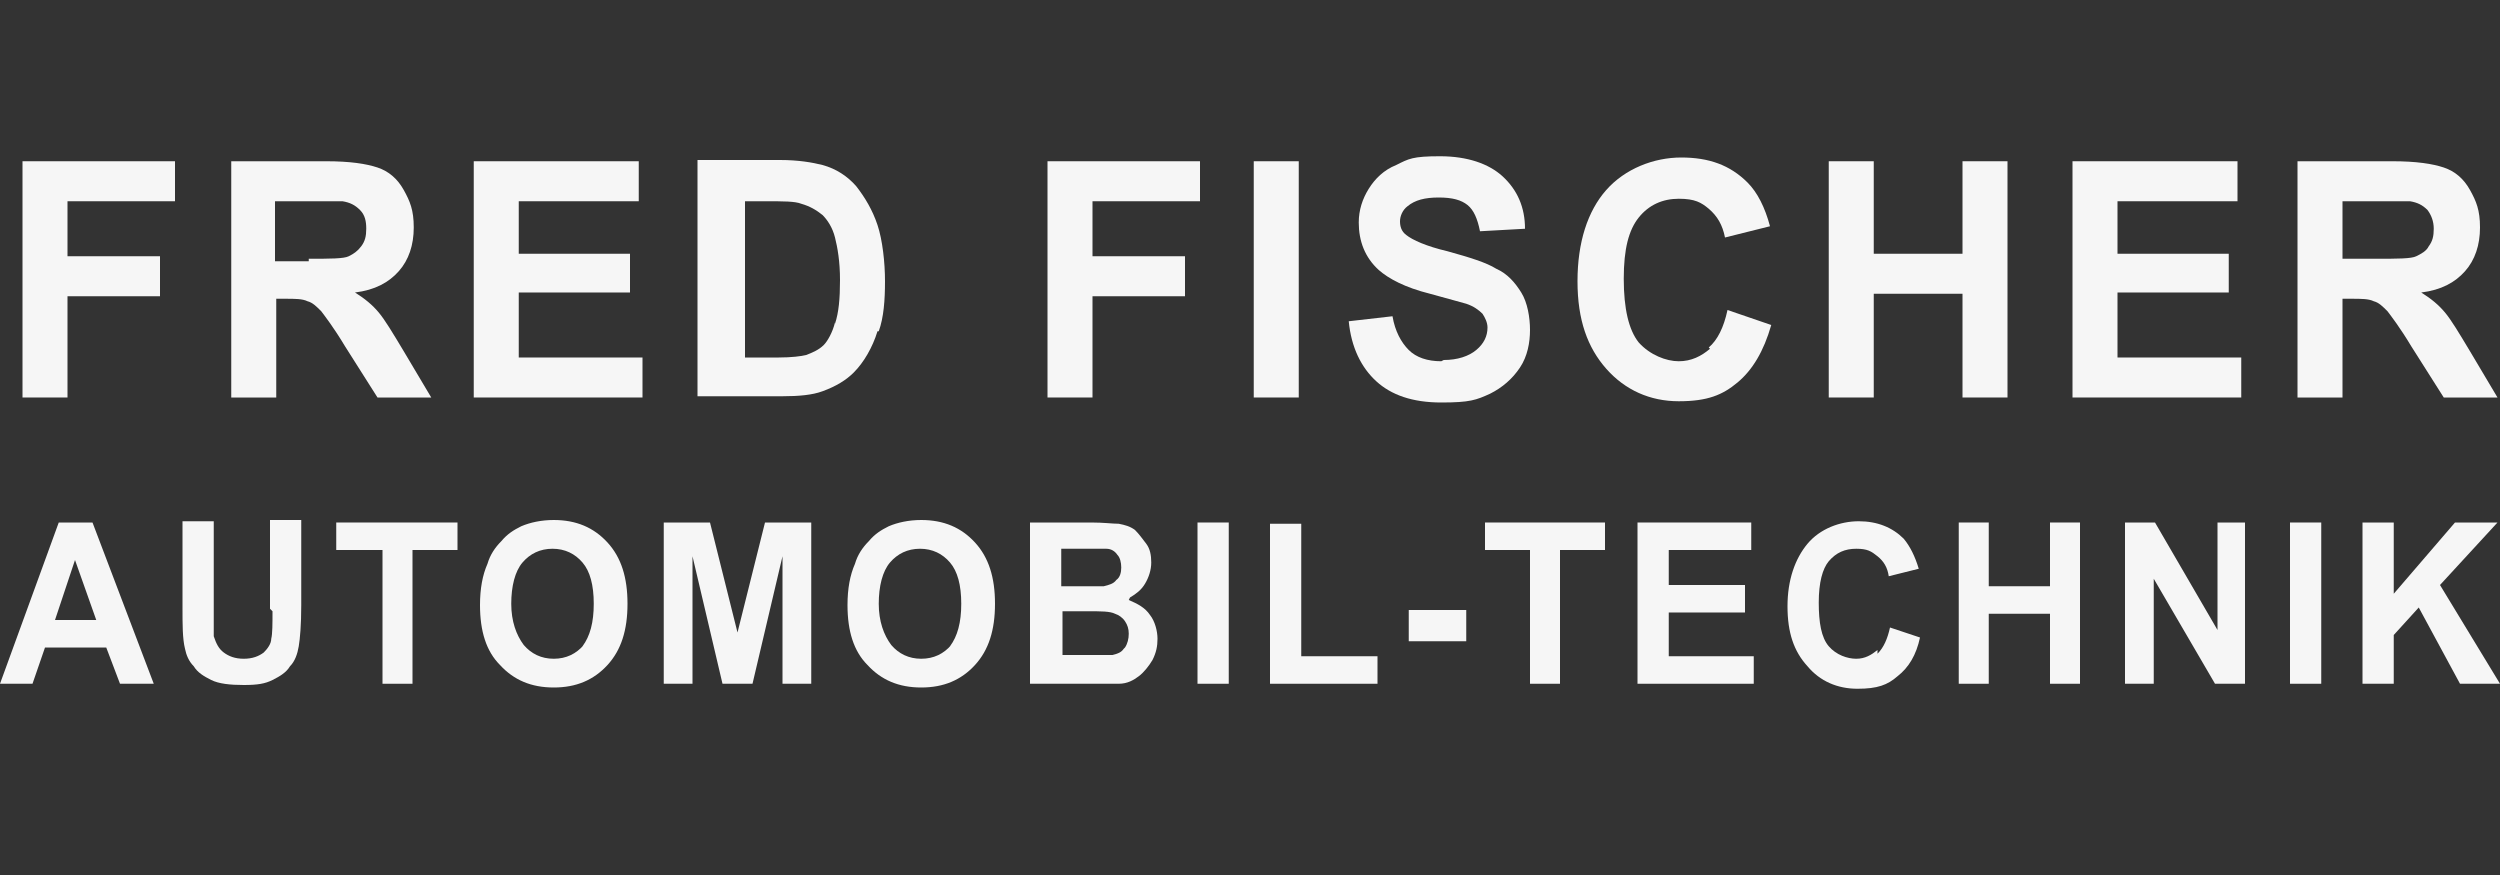
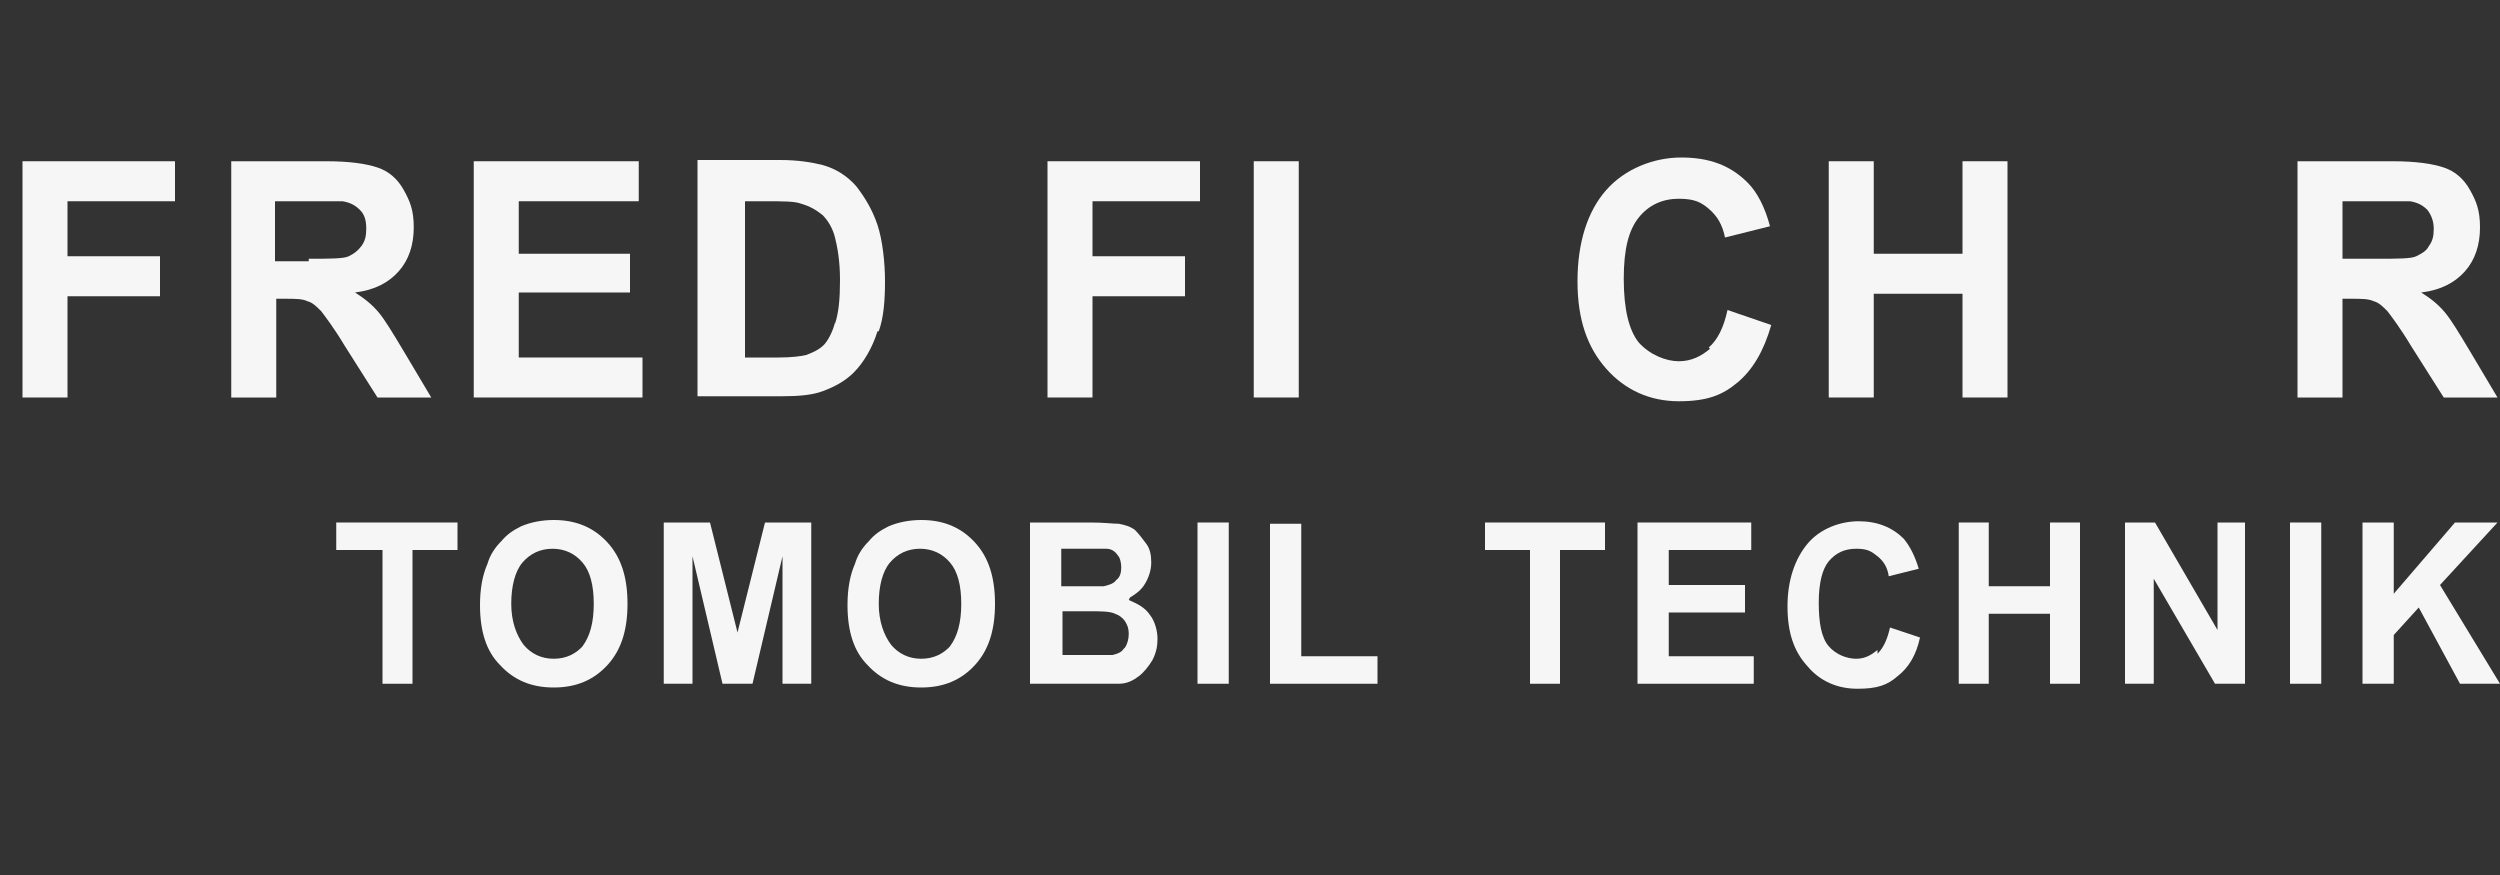
<svg xmlns="http://www.w3.org/2000/svg" viewBox="0 0 200 70">
  <rect x="0" y="0" width="200" height="70" fill="#333333" stroke="none" />
  <defs>
    <style>      .cls-1 {        fill: #f6f6f6;      }    </style>
  </defs>
  <g>
    <g id="Ebene_1">
      <g>
        <polygon class="cls-1" points="1.8 31.8 5.4 31.8 5.4 23.7 12.8 23.7 12.8 20.5 5.4 20.5 5.4 16.1 14 16.1 14 12.9 1.8 12.9 1.8 31.8" />
        <path class="cls-1" d="M30.2,31.8h4.3l-2.2-3.7c-.9-1.5-1.5-2.5-2-3.1-.5-.6-1.1-1.1-1.9-1.6,1.6-.2,2.7-.8,3.5-1.7.8-.9,1.2-2.1,1.2-3.5s-.3-2.1-.8-3c-.5-.9-1.2-1.5-2.1-1.8-.9-.3-2.2-.5-4.1-.5h-7.6v18.9h3.6v-7.9h.7c.8,0,1.4,0,1.8.2.4.1.7.4,1.1.8.3.4,1,1.3,1.9,2.8l2.6,4.1ZM24.7,20.9h-2.7v-4.8h2.8c1.5,0,2.3,0,2.6,0,.6.1,1,.3,1.4.7s.5.9.5,1.5-.1,1-.4,1.4-.6.6-1,.8c-.4.2-1.5.2-3.2.2Z" />
        <polygon class="cls-1" points="41.5 23.4 50.4 23.4 50.4 20.3 41.5 20.3 41.5 16.1 51.1 16.1 51.1 12.9 37.9 12.9 37.9 31.8 51.4 31.8 51.4 28.6 41.5 28.6 41.5 23.4" />
        <path class="cls-1" d="M70.3,26.5c.4-1.1.5-2.5.5-4s-.2-3.3-.6-4.5c-.4-1.2-1-2.2-1.7-3.1-.7-.8-1.6-1.4-2.7-1.7-.8-.2-1.9-.4-3.4-.4h-6.6v18.9h6.8c1.3,0,2.4-.1,3.2-.4,1.1-.4,1.9-.9,2.5-1.5.8-.8,1.5-2,1.9-3.3ZM66.8,25.8c-.2.8-.6,1.5-.9,1.8-.4.4-.9.6-1.4.8-.4.1-1.2.2-2.2.2h-2.7v-12.5h1.6c1.5,0,2.4,0,2.9.2.7.2,1.2.5,1.7.9.4.4.8,1,1,1.8.2.8.4,1.9.4,3.4s-.1,2.6-.4,3.5Z" />
        <polygon class="cls-1" points="87.4 16.1 96 16.1 96 12.9 83.8 12.9 83.8 31.8 87.4 31.8 87.4 23.7 94.8 23.7 94.8 20.5 87.4 20.5 87.4 16.1" />
        <rect class="cls-1" x="100.3" y="12.9" width="3.6" height="18.9" />
-         <path class="cls-1" d="M115.3,28.9c-1.1,0-2-.3-2.6-.9-.6-.6-1.1-1.5-1.3-2.7l-3.5.4c.2,2.1,1,3.7,2.2,4.8,1.2,1.1,2.9,1.7,5.2,1.7s2.8-.2,3.9-.7c1-.5,1.8-1.2,2.4-2.1.6-.9.8-2,.8-3s-.2-2.2-.7-3c-.5-.8-1.1-1.5-2-1.9-.8-.5-2.1-.9-3.9-1.4-1.7-.4-2.8-.9-3.3-1.3-.4-.3-.5-.7-.5-1.1s.2-.9.6-1.2c.6-.5,1.4-.7,2.5-.7s1.8.2,2.3.6c.5.4.8,1.1,1,2.1l3.6-.2c0-1.7-.6-3.1-1.8-4.2-1.1-1-2.8-1.6-5-1.6s-2.5.2-3.5.7c-1,.4-1.7,1.1-2.2,1.9-.5.8-.8,1.7-.8,2.7,0,1.5.5,2.8,1.6,3.8.8.7,2.1,1.4,4.1,1.9,1.5.4,2.5.7,2.9.8.6.2,1,.5,1.3.8.2.3.4.7.4,1.1,0,.7-.3,1.3-.9,1.8-.6.5-1.5.8-2.6.8Z" />
        <path class="cls-1" d="M136.8,27.9c-.7.6-1.5,1-2.5,1s-2.3-.5-3.2-1.5c-.8-1-1.2-2.7-1.2-5.1s.4-3.9,1.2-4.9c.8-1,1.9-1.5,3.2-1.5s1.8.3,2.4.8c.7.6,1.1,1.3,1.3,2.3l3.6-.9c-.4-1.5-1-2.7-1.8-3.5-1.4-1.4-3.1-2-5.3-2s-4.5.9-6,2.6c-1.5,1.7-2.3,4.2-2.3,7.3s.8,5.3,2.3,7c1.5,1.7,3.5,2.6,5.8,2.6s3.5-.5,4.7-1.5,2.1-2.5,2.7-4.6l-3.5-1.2c-.3,1.4-.8,2.4-1.5,3Z" />
        <polygon class="cls-1" points="149.9 23.5 157 23.5 157 31.8 160.6 31.8 160.6 12.9 157 12.9 157 20.3 149.9 20.3 149.9 12.9 146.3 12.9 146.3 31.8 149.9 31.8 149.9 23.5" />
-         <polygon class="cls-1" points="179.3 28.6 169.4 28.6 169.4 23.4 178.3 23.4 178.3 20.3 169.4 20.3 169.4 16.1 179 16.1 179 12.9 165.8 12.9 165.8 31.8 179.3 31.8 179.3 28.6" />
        <path class="cls-1" d="M191,24.9c.3.4,1,1.3,1.9,2.8l2.6,4.1h4.3l-2.2-3.7c-.9-1.5-1.5-2.5-2-3.1-.5-.6-1.1-1.1-1.9-1.6,1.6-.2,2.7-.8,3.5-1.7s1.2-2.1,1.2-3.5-.3-2.1-.8-3-1.2-1.5-2.1-1.8c-.9-.3-2.2-.5-4.1-.5h-7.6v18.9h3.6v-7.9h.7c.8,0,1.4,0,1.8.2.4.1.7.4,1.1.8ZM187.4,20.9v-4.8h2.8c1.5,0,2.3,0,2.6,0,.6.1,1,.3,1.4.7.3.4.5.9.5,1.5s-.1,1-.4,1.4c-.2.4-.6.6-1,.8-.4.2-1.5.2-3.2.2h-2.7Z" />
-         <path class="cls-1" d="M4.7,41.8L0,54.7h2.6l1-2.9h4.9l1.1,2.9h2.7l-4.9-12.9h-2.6ZM4.4,49.6l1.6-4.8,1.7,4.8h-3.3Z" />
-         <path class="cls-1" d="M21.8,48.9c0,1,0,1.8-.1,2.2,0,.4-.3.8-.6,1.1-.4.3-.9.5-1.6.5s-1.2-.2-1.6-.5c-.4-.3-.6-.7-.8-1.3,0-.3,0-1,0-2.2v-7h-2.5v6.9c0,1.4,0,2.5.2,3.3.1.5.3,1,.7,1.4.3.5.8.8,1.4,1.1.6.3,1.5.4,2.6.4s1.7-.1,2.3-.4c.6-.3,1.1-.6,1.4-1.1.4-.4.6-1,.7-1.6.1-.6.2-1.7.2-3.3v-6.8h-2.5v7.1Z" />
        <polygon class="cls-1" points="26.9 44 30.6 44 30.6 54.7 33 54.7 33 44 36.6 44 36.6 41.8 26.9 41.8 26.9 44" />
        <path class="cls-1" d="M44.3,41.6c-1,0-1.9.2-2.6.5-.6.3-1.1.6-1.6,1.2-.5.5-.9,1.1-1.1,1.8-.4.9-.6,2-.6,3.3,0,2.1.5,3.7,1.6,4.8,1.1,1.2,2.5,1.8,4.3,1.8s3.2-.6,4.3-1.8c1.1-1.2,1.6-2.8,1.6-4.9s-.5-3.7-1.6-4.9-2.5-1.8-4.3-1.8ZM46.7,51.6c-.6.7-1.4,1.1-2.4,1.1s-1.8-.4-2.4-1.1c-.6-.8-1-1.9-1-3.3s.3-2.6.9-3.3c.6-.7,1.4-1.1,2.4-1.1s1.8.4,2.4,1.1c.6.7.9,1.8.9,3.3s-.3,2.6-.9,3.4Z" />
        <polygon class="cls-1" points="59 50.6 56.8 41.8 53.1 41.8 53.1 54.7 55.4 54.7 55.4 44.5 57.8 54.7 60.2 54.7 62.6 44.5 62.6 54.7 64.9 54.7 64.9 41.8 61.2 41.8 59 50.6" />
        <path class="cls-1" d="M73.7,41.6c-1,0-1.9.2-2.6.5-.6.3-1.1.6-1.6,1.2-.5.5-.9,1.1-1.1,1.8-.4.9-.6,2-.6,3.3,0,2.1.5,3.7,1.6,4.8,1.1,1.2,2.5,1.8,4.3,1.8s3.2-.6,4.3-1.8c1.1-1.2,1.6-2.8,1.6-4.9s-.5-3.7-1.6-4.9-2.5-1.8-4.3-1.8ZM76.1,51.6c-.6.7-1.4,1.1-2.4,1.1s-1.8-.4-2.4-1.1c-.6-.8-1-1.9-1-3.3s.3-2.6.9-3.3c.6-.7,1.4-1.1,2.4-1.1s1.8.4,2.4,1.1c.6.7.9,1.8.9,3.3s-.3,2.6-.9,3.4Z" />
        <path class="cls-1" d="M90.4,47.8c.5-.3.9-.6,1.2-1.1.3-.5.5-1.1.5-1.7s-.1-1.1-.4-1.5-.6-.8-.9-1.1c-.4-.3-.8-.4-1.3-.5-.5,0-1.2-.1-2.2-.1h-4.9v12.9h4.1c1.6,0,2.6,0,3,0,.7,0,1.2-.3,1.6-.6s.8-.8,1.1-1.3c.3-.6.4-1.1.4-1.7s-.2-1.4-.6-1.9c-.4-.6-1-.9-1.7-1.2ZM85,43.9h1.4c1.2,0,1.9,0,2.1,0,.4,0,.7.2.9.5.2.2.3.6.3,1s-.1.8-.4,1c-.2.3-.6.4-1,.5-.2,0-.8,0-1.8,0h-1.6v-3ZM89.9,51.9c-.2.3-.5.4-.9.5-.2,0-.8,0-1.7,0h-2.3v-3.5h2c1.1,0,1.8,0,2.2.2.3.1.6.3.8.6.2.3.3.6.3,1s-.1.8-.3,1.1Z" />
        <rect class="cls-1" x="95.8" y="41.8" width="2.5" height="12.9" />
        <polygon class="cls-1" points="104.1 41.9 101.6 41.9 101.6 54.7 110.2 54.7 110.2 52.5 104.1 52.5 104.1 41.9" />
-         <rect class="cls-1" x="112.7" y="48.8" width="4.6" height="2.5" />
        <polygon class="cls-1" points="118.8 44 122.4 44 122.4 54.7 124.8 54.7 124.8 44 128.4 44 128.4 41.8 118.8 41.8 118.8 44" />
        <polygon class="cls-1" points="133.5 49 139.6 49 139.6 46.8 133.5 46.8 133.5 44 140.1 44 140.1 41.8 131 41.8 131 54.7 140.3 54.7 140.3 52.5 133.5 52.5 133.5 49" />
        <path class="cls-1" d="M150.2,52c-.5.4-1,.7-1.7.7s-1.6-.3-2.2-1c-.6-.7-.8-1.9-.8-3.5s.3-2.7.8-3.3c.6-.7,1.3-1,2.2-1s1.2.2,1.7.6c.5.4.8.9.9,1.6l2.4-.6c-.3-1-.7-1.8-1.2-2.4-.9-.9-2.1-1.4-3.6-1.4s-3.1.6-4.1,1.8c-1,1.2-1.6,2.9-1.6,5s.5,3.6,1.6,4.8c1,1.2,2.4,1.8,4,1.8s2.4-.3,3.2-1c.9-.7,1.5-1.7,1.8-3.1l-2.4-.8c-.2.9-.5,1.6-1,2.1Z" />
        <polygon class="cls-1" points="164 46.9 159.1 46.9 159.1 41.8 156.7 41.8 156.7 54.7 159.1 54.7 159.1 49.1 164 49.1 164 54.7 166.4 54.7 166.4 41.8 164 41.8 164 46.9" />
        <polygon class="cls-1" points="177.4 50.4 172.4 41.8 170 41.8 170 54.7 172.3 54.7 172.3 46.3 177.2 54.7 179.6 54.7 179.6 41.8 177.4 41.8 177.4 50.4" />
        <rect class="cls-1" x="183.2" y="41.8" width="2.5" height="12.9" />
        <polygon class="cls-1" points="195.2 46.8 199.8 41.8 196.4 41.8 191.5 47.5 191.5 41.8 189 41.8 189 54.7 191.5 54.7 191.5 50.8 193.5 48.6 196.8 54.7 200 54.7 195.2 46.8" />
      </g>
    </g>
  </g>
</svg>